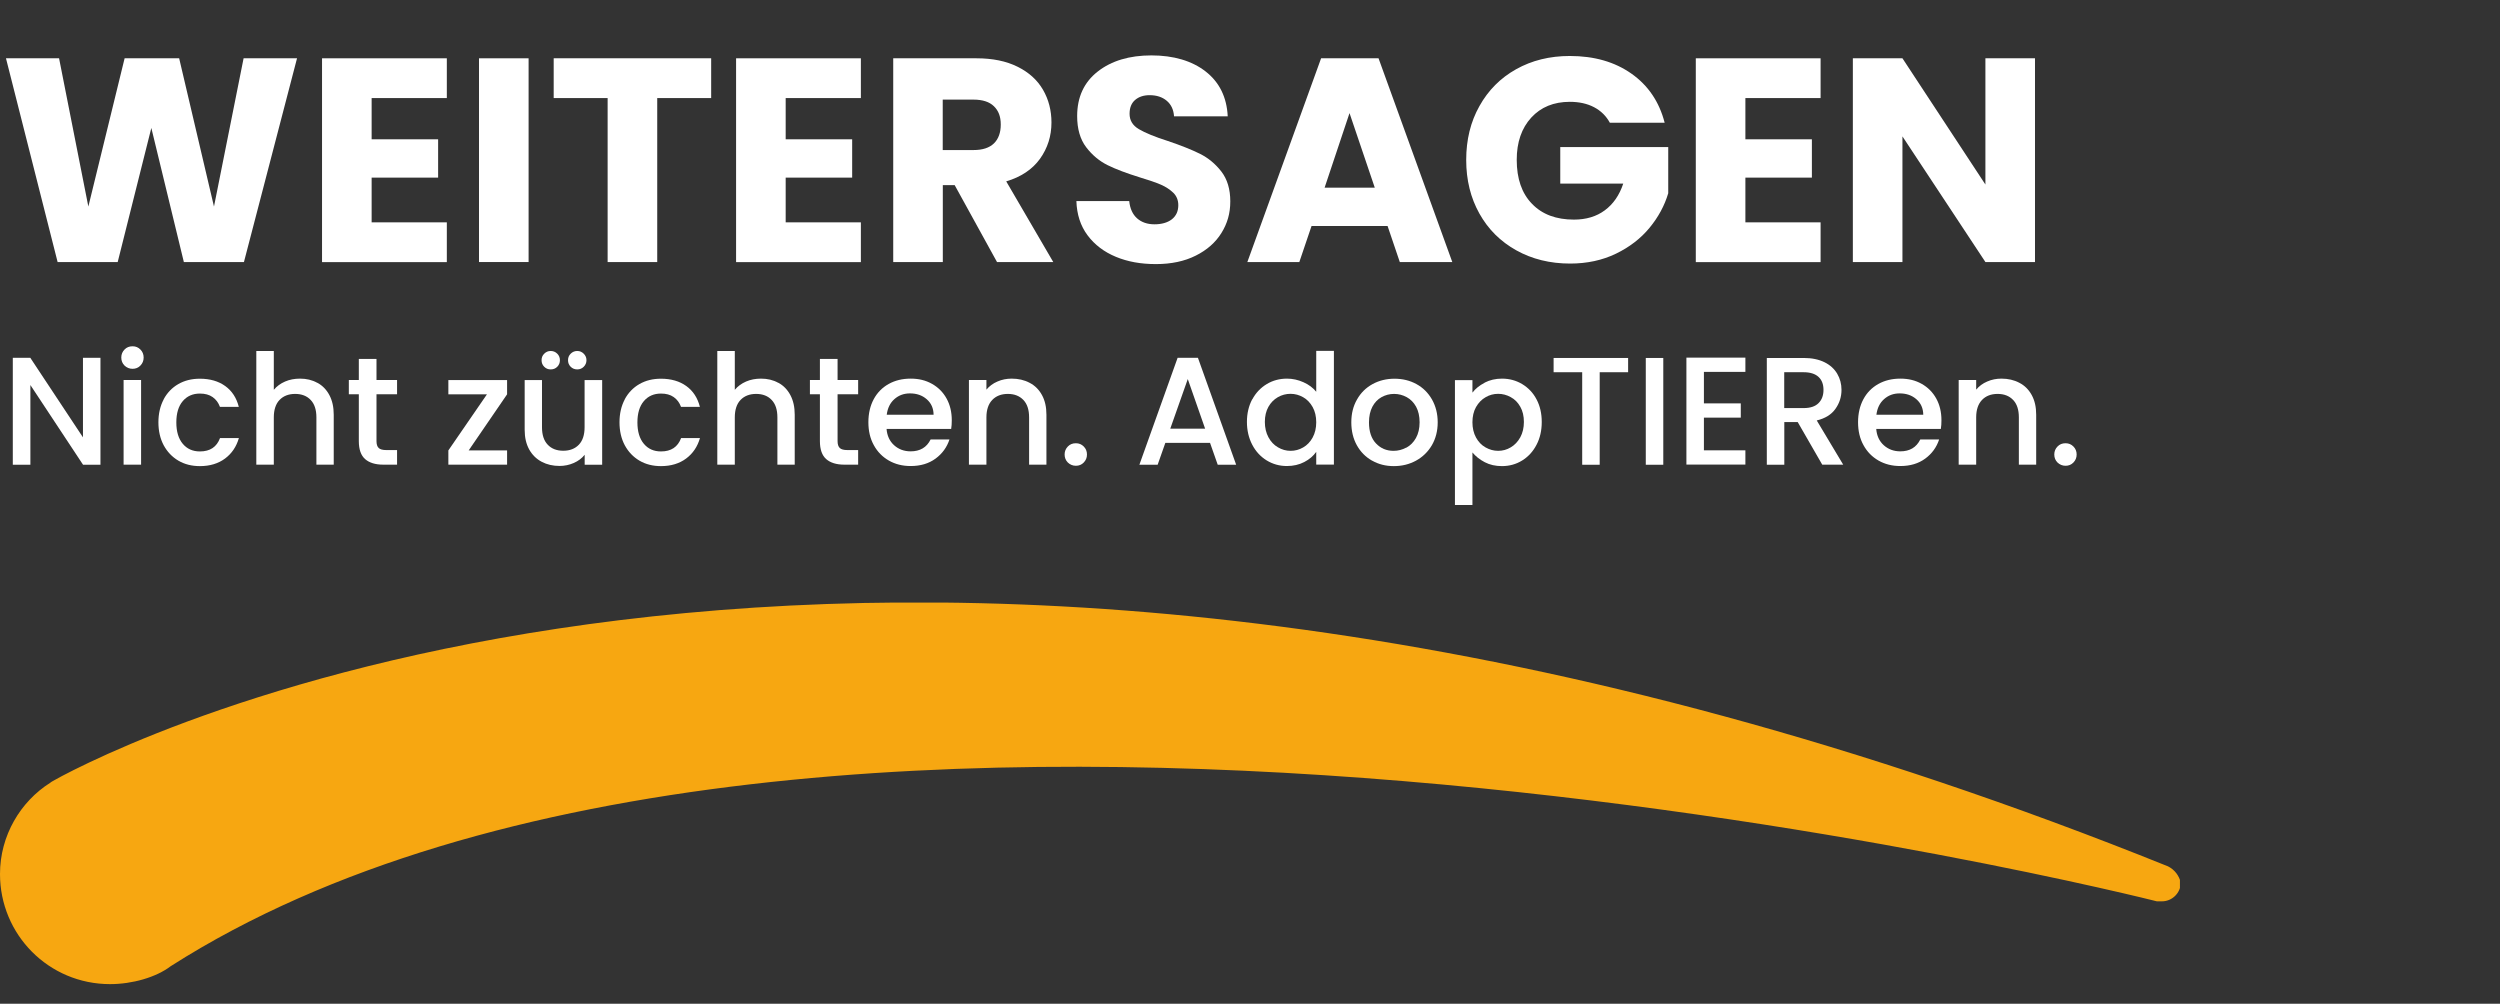
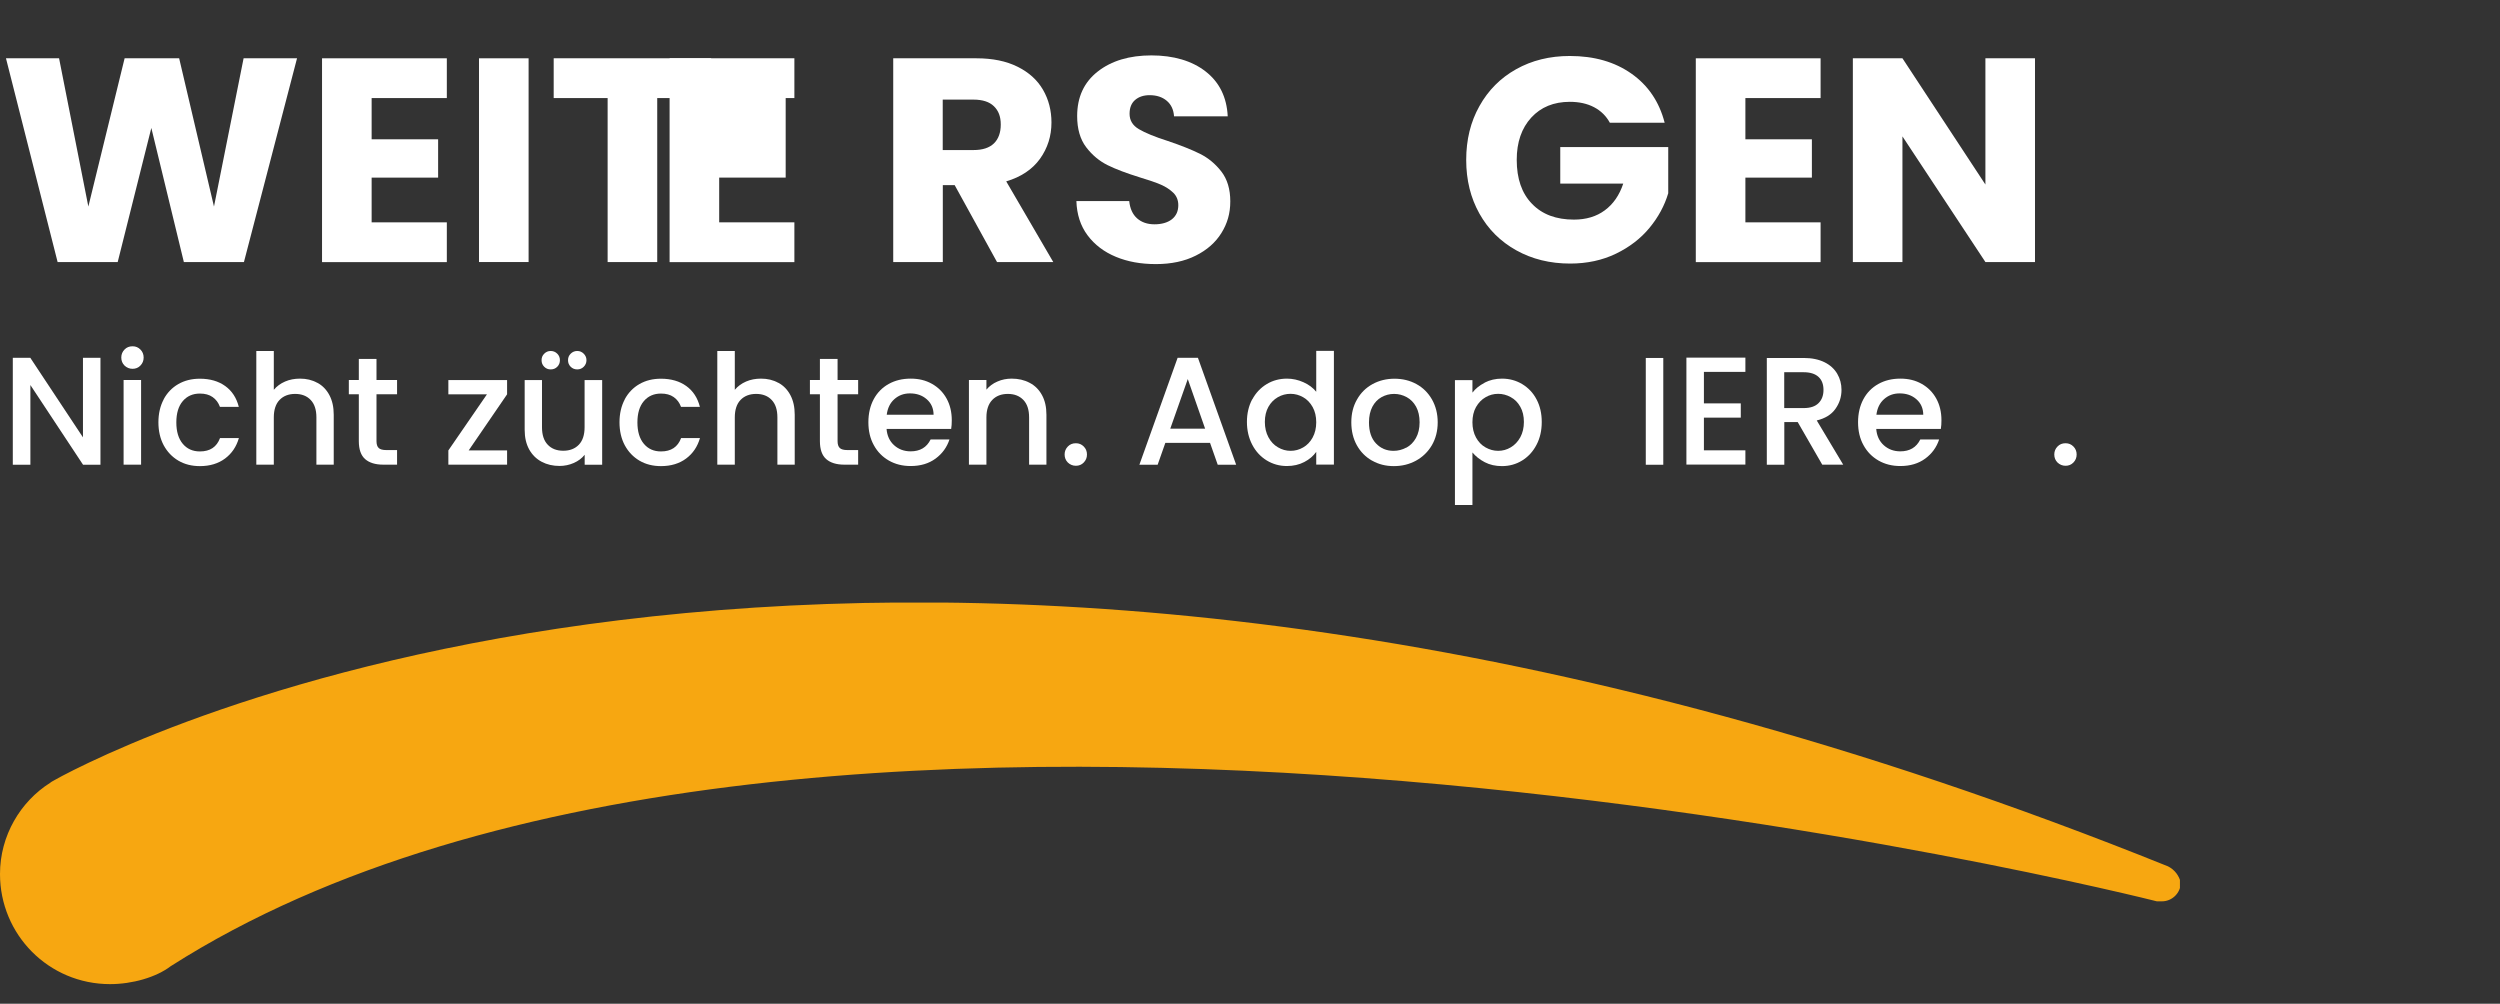
<svg xmlns="http://www.w3.org/2000/svg" id="uuid-0606bdbe-5a2c-4e43-a0a7-0209e4823ae8" width="292.9" height="117.6" viewBox="0 0 292.9 117.6">
  <rect x="0" y="0" width="292.9" height="117.6" fill="#333333" stroke="none" />
  <defs>
    <style>.uuid-a03c93e2-6ef1-4877-aeb6-70add0986522,.uuid-bd26b2ae-d7d6-45f8-ae2d-fca9ee6ff189,.uuid-b2b3c43b-493c-4979-8d33-a7233ad9256d{fill:none;}.uuid-bd26b2ae-d7d6-45f8-ae2d-fca9ee6ff189{isolation:isolate;}.uuid-54ae3d92-8200-491d-9daf-5095ed1a267c{fill:#f7a711;}.uuid-e21fe0ec-a7f3-4152-bdf3-05d99db27ca2{fill:#fff;}.uuid-b2b3c43b-493c-4979-8d33-a7233ad9256d{clip-path:url(#uuid-864e0108-b3f1-4fb9-8b23-ed12d2a586cf);}</style>
    <clipPath id="uuid-864e0108-b3f1-4fb9-8b23-ed12d2a586cf">
      <rect class="uuid-a03c93e2-6ef1-4877-aeb6-70add0986522" y="70.6" width="255.4" height="44.7" />
    </clipPath>
  </defs>
  <g class="uuid-b2b3c43b-493c-4979-8d33-a7233ad9256d">
    <path class="uuid-54ae3d92-8200-491d-9daf-5095ed1a267c" d="m254,101.5C108,42.7,19.1,84.7,7.3,90.9l-1.1.6c-.2.1-.3.2-.3.2-3.5,2.2-5.9,6.2-5.9,10.7,0,7.1,5.7,12.9,12.9,12.9,2.6,0,5.4-.8,7.1-2.1,74.8-47.7,232.7-7.6,232.7-7.6h.6c1.2,0,2.2-1,2.2-2.2-.2-.8-.7-1.5-1.5-1.9" />
  </g>
  <g class="uuid-bd26b2ae-d7d6-45f8-ae2d-fca9ee6ff189">
    <path class="uuid-e21fe0ec-a7f3-4152-bdf3-05d99db27ca2" d="m34.8,6.83l-6.22,23.87h-7.04l-3.81-15.71-3.94,15.71h-7.04L.7,6.83h6.22l3.43,17.37L14.6,6.83h6.39l4.08,17.37,3.47-17.37h6.26Z" />
    <path class="uuid-e21fe0ec-a7f3-4152-bdf3-05d99db27ca2" d="m43.54,11.49v4.83h7.79v4.49h-7.79v5.24h8.81v4.66h-14.62V6.83h14.62v4.66h-8.81Z" />
    <path class="uuid-e21fe0ec-a7f3-4152-bdf3-05d99db27ca2" d="m61.93,6.83v23.87h-5.81V6.83h5.81Z" />
    <path class="uuid-e21fe0ec-a7f3-4152-bdf3-05d99db27ca2" d="m83.32,6.83v4.66h-6.32v19.21h-5.81V11.49h-6.32v-4.66h18.46Z" />
-     <path class="uuid-e21fe0ec-a7f3-4152-bdf3-05d99db27ca2" d="m92.05,11.49v4.83h7.79v4.49h-7.79v5.24h8.81v4.66h-14.62V6.83h14.62v4.66h-8.81Z" />
+     <path class="uuid-e21fe0ec-a7f3-4152-bdf3-05d99db27ca2" d="m92.05,11.49v4.83v4.49h-7.79v5.24h8.81v4.66h-14.62V6.83h14.62v4.66h-8.81Z" />
    <path class="uuid-e21fe0ec-a7f3-4152-bdf3-05d99db27ca2" d="m116.81,30.7l-4.96-9.01h-1.39v9.01h-5.81V6.83h9.76c1.88,0,3.49.33,4.81.99,1.33.66,2.32,1.56,2.98,2.7.66,1.14.99,2.42.99,3.83,0,1.59-.45,3-1.34,4.25-.9,1.25-2.22,2.13-3.96,2.65l5.51,9.45h-6.56Zm-6.36-13.12h3.6c1.07,0,1.86-.26,2.4-.78.53-.52.8-1.26.8-2.21s-.27-1.62-.8-2.14-1.33-.78-2.4-.78h-3.6v5.92Z" />
    <path class="uuid-e21fe0ec-a7f3-4152-bdf3-05d99db27ca2" d="m130.74,30.09c-1.38-.57-2.49-1.41-3.32-2.52s-1.26-2.45-1.31-4.01h6.19c.09.88.4,1.56.92,2.02.52.46,1.2.7,2.04.7s1.54-.2,2.04-.59c.5-.4.75-.95.75-1.65,0-.59-.2-1.08-.59-1.46-.4-.38-.88-.7-1.46-.95-.58-.25-1.4-.53-2.46-.85-1.54-.48-2.8-.95-3.77-1.43-.97-.48-1.81-1.18-2.52-2.11-.7-.93-1.05-2.14-1.05-3.64,0-2.22.8-3.96,2.41-5.22,1.61-1.26,3.71-1.89,6.29-1.89s4.75.63,6.36,1.89,2.47,3.01,2.58,5.25h-6.29c-.05-.77-.33-1.38-.85-1.82-.52-.44-1.19-.66-2.01-.66-.7,0-1.27.19-1.7.56-.43.37-.65.91-.65,1.62,0,.77.36,1.37,1.09,1.8.73.43,1.86.9,3.4,1.39,1.54.52,2.79,1.02,3.76,1.5.96.48,1.8,1.17,2.5,2.07.7.91,1.05,2.07,1.05,3.5s-.35,2.6-1.04,3.71c-.69,1.11-1.7,2-3.01,2.65-1.31.66-2.87.99-4.66.99s-3.31-.28-4.69-.85Z" />
-     <path class="uuid-e21fe0ec-a7f3-4152-bdf3-05d99db27ca2" d="m162.57,26.48h-8.91l-1.43,4.22h-6.09l8.64-23.87h6.73l8.64,23.87h-6.15l-1.43-4.22Zm-1.5-4.49l-2.96-8.74-2.92,8.74h5.88Z" />
    <path class="uuid-e21fe0ec-a7f3-4152-bdf3-05d99db27ca2" d="m188.61,14.38c-.43-.79-1.05-1.4-1.85-1.82-.8-.42-1.75-.63-2.84-.63-1.88,0-3.39.62-4.52,1.85-1.13,1.24-1.7,2.88-1.7,4.95,0,2.2.59,3.92,1.79,5.15,1.19,1.24,2.83,1.85,4.91,1.85,1.43,0,2.64-.36,3.62-1.09.99-.73,1.71-1.77,2.16-3.13h-7.38v-4.28h12.65v5.41c-.43,1.45-1.16,2.8-2.19,4.05-1.03,1.25-2.34,2.26-3.93,3.03-1.59.77-3.38,1.16-5.37,1.16-2.36,0-4.46-.52-6.31-1.55s-3.29-2.46-4.32-4.3c-1.03-1.84-1.55-3.93-1.55-6.29s.51-4.46,1.55-6.31c1.03-1.85,2.46-3.29,4.3-4.32s3.93-1.55,6.29-1.55c2.86,0,5.26.69,7.22,2.07,1.96,1.38,3.26,3.3,3.89,5.75h-6.43Z" />
    <path class="uuid-e21fe0ec-a7f3-4152-bdf3-05d99db27ca2" d="m204.49,11.49v4.83h7.79v4.49h-7.79v5.24h8.81v4.66h-14.62V6.83h14.62v4.66h-8.81Z" />
    <path class="uuid-e21fe0ec-a7f3-4152-bdf3-05d99db27ca2" d="m238.42,30.7h-5.81l-9.72-14.72v14.72h-5.81V6.83h5.81l9.72,14.79V6.83h5.81v23.87Z" />
  </g>
  <g class="uuid-bd26b2ae-d7d6-45f8-ae2d-fca9ee6ff189">
    <path class="uuid-e21fe0ec-a7f3-4152-bdf3-05d99db27ca2" d="m11.78,54.45h-2.05l-6.17-9.34v9.34H1.5v-12.53h2.05l6.17,9.32v-9.32h2.05v12.53Z" />
    <path class="uuid-e21fe0ec-a7f3-4152-bdf3-05d99db27ca2" d="m14.59,42.83c-.25-.25-.38-.56-.38-.94s.13-.68.38-.94.56-.38.94-.38.67.13.92.38.38.56.38.94-.13.68-.38.94-.56.38-.92.38-.68-.13-.94-.38Zm1.94,1.69v9.92h-2.05v-9.92h2.05Z" />
    <path class="uuid-e21fe0ec-a7f3-4152-bdf3-05d99db27ca2" d="m19.17,46.79c.41-.77.99-1.37,1.72-1.79.73-.42,1.57-.63,2.52-.63,1.2,0,2.19.29,2.98.86.79.57,1.32,1.38,1.59,2.44h-2.21c-.18-.49-.47-.88-.86-1.15-.4-.28-.89-.41-1.49-.41-.84,0-1.51.3-2.01.89s-.75,1.42-.75,2.49.25,1.9.75,2.5,1.17.9,2.01.9c1.19,0,1.97-.52,2.36-1.57h2.21c-.29,1.01-.83,1.81-1.62,2.4-.79.59-1.78.89-2.95.89-.95,0-1.79-.21-2.52-.64-.73-.43-1.3-1.03-1.72-1.8-.41-.77-.62-1.67-.62-2.69s.21-1.92.62-2.69Z" />
    <path class="uuid-e21fe0ec-a7f3-4152-bdf3-05d99db27ca2" d="m37.19,44.85c.59.32,1.06.8,1.4,1.44.34.64.51,1.4.51,2.3v5.85h-2.03v-5.54c0-.89-.22-1.57-.67-2.04-.44-.47-1.05-.71-1.82-.71s-1.38.24-1.83.71-.67,1.16-.67,2.04v5.54h-2.05v-13.32h2.05v4.55c.35-.42.79-.74,1.32-.97.53-.23,1.12-.34,1.75-.34.76,0,1.43.16,2.02.49Z" />
    <path class="uuid-e21fe0ec-a7f3-4152-bdf3-05d99db27ca2" d="m44.11,46.2v5.49c0,.37.09.64.26.8s.47.24.89.24h1.26v1.71h-1.62c-.92,0-1.63-.22-2.12-.65-.49-.43-.74-1.13-.74-2.11v-5.49h-1.17v-1.67h1.17v-2.47h2.07v2.47h2.41v1.67h-2.41Z" />
    <path class="uuid-e21fe0ec-a7f3-4152-bdf3-05d99db27ca2" d="m54.91,52.77h4.5v1.67h-6.88v-1.67l4.52-6.57h-4.52v-1.67h6.88v1.67l-4.5,6.57Z" />
    <path class="uuid-e21fe0ec-a7f3-4152-bdf3-05d99db27ca2" d="m70.55,44.53v9.92h-2.05v-1.17c-.32.41-.75.73-1.27.96-.52.23-1.08.35-1.67.35-.78,0-1.48-.16-2.1-.49s-1.1-.8-1.46-1.44c-.35-.64-.53-1.4-.53-2.3v-5.83h2.03v5.53c0,.89.22,1.57.67,2.04.44.47,1.05.71,1.82.71s1.38-.24,1.83-.71c.45-.47.67-1.16.67-2.04v-5.53h2.05Zm-6.79-1.56c-.21-.21-.31-.46-.31-.77s.1-.55.31-.76.46-.32.76-.32.56.11.77.32.31.46.31.76-.1.56-.31.77-.46.31-.77.31-.55-.1-.76-.31Zm3.1,0c-.21-.21-.31-.46-.31-.77s.1-.55.31-.76.47-.32.77-.32.55.11.76.32.32.46.32.76-.11.56-.32.77-.46.31-.76.31-.56-.1-.77-.31Z" />
    <path class="uuid-e21fe0ec-a7f3-4152-bdf3-05d99db27ca2" d="m73.19,46.79c.41-.77.99-1.37,1.72-1.79.73-.42,1.57-.63,2.52-.63,1.2,0,2.19.29,2.98.86.79.57,1.32,1.38,1.59,2.44h-2.21c-.18-.49-.47-.88-.86-1.15-.4-.28-.89-.41-1.49-.41-.84,0-1.51.3-2.01.89-.5.59-.75,1.42-.75,2.49s.25,1.9.75,2.5c.5.6,1.17.9,2.01.9,1.19,0,1.97-.52,2.36-1.57h2.21c-.29,1.01-.83,1.81-1.62,2.4-.79.59-1.78.89-2.95.89-.95,0-1.79-.21-2.52-.64-.73-.43-1.3-1.03-1.72-1.8-.41-.77-.62-1.67-.62-2.69s.21-1.92.62-2.69Z" />
    <path class="uuid-e21fe0ec-a7f3-4152-bdf3-05d99db27ca2" d="m91.2,44.85c.59.32,1.06.8,1.4,1.44.34.64.51,1.4.51,2.3v5.85h-2.03v-5.54c0-.89-.22-1.57-.67-2.04-.44-.47-1.05-.71-1.82-.71s-1.38.24-1.83.71-.67,1.16-.67,2.04v5.54h-2.05v-13.32h2.05v4.55c.35-.42.79-.74,1.32-.97.53-.23,1.12-.34,1.75-.34.76,0,1.43.16,2.02.49Z" />
    <path class="uuid-e21fe0ec-a7f3-4152-bdf3-05d99db27ca2" d="m98.13,46.2v5.49c0,.37.09.64.26.8s.47.24.89.24h1.26v1.71h-1.62c-.92,0-1.63-.22-2.12-.65-.49-.43-.74-1.13-.74-2.11v-5.49h-1.17v-1.67h1.17v-2.47h2.07v2.47h2.41v1.67h-2.41Z" />
    <path class="uuid-e21fe0ec-a7f3-4152-bdf3-05d99db27ca2" d="m111.45,50.25h-7.58c.06.79.35,1.43.88,1.91.53.48,1.18.72,1.94.72,1.1,0,1.88-.46,2.34-1.39h2.21c-.3.91-.84,1.66-1.63,2.24s-1.76.87-2.92.87c-.95,0-1.8-.21-2.55-.64s-1.34-1.03-1.76-1.8c-.43-.77-.64-1.67-.64-2.69s.21-1.92.62-2.69c.41-.77,1-1.37,1.75-1.79s1.61-.63,2.58-.63,1.77.2,2.5.61c.73.41,1.3.98,1.71,1.72s.61,1.59.61,2.55c0,.37-.02.71-.07,1.01Zm-2.07-1.66c-.01-.76-.28-1.36-.81-1.82s-1.18-.68-1.96-.68c-.71,0-1.31.22-1.82.67s-.8,1.06-.9,1.83h5.49Z" />
    <path class="uuid-e21fe0ec-a7f3-4152-bdf3-05d99db27ca2" d="m120.63,44.85c.62.32,1.1.8,1.45,1.44.35.64.52,1.4.52,2.3v5.85h-2.03v-5.54c0-.89-.22-1.57-.67-2.04s-1.05-.71-1.82-.71-1.38.24-1.83.71c-.45.47-.68,1.16-.68,2.04v5.54h-2.05v-9.92h2.05v1.13c.34-.41.77-.73,1.29-.95.52-.23,1.08-.34,1.67-.34.78,0,1.48.16,2.1.49Z" />
    <path class="uuid-e21fe0ec-a7f3-4152-bdf3-05d99db27ca2" d="m125.11,54.19c-.25-.25-.38-.56-.38-.94s.13-.68.38-.94.56-.38.94-.38.67.13.92.38.38.56.38.94-.13.68-.38.94-.56.38-.92.38-.68-.13-.94-.38Z" />
    <path class="uuid-e21fe0ec-a7f3-4152-bdf3-05d99db27ca2" d="m141.77,51.89h-5.24l-.9,2.56h-2.14l4.48-12.53h2.38l4.48,12.53h-2.16l-.9-2.56Zm-.58-1.67l-2.03-5.81-2.05,5.81h4.09Z" />
    <path class="uuid-e21fe0ec-a7f3-4152-bdf3-05d99db27ca2" d="m146.72,46.79c.41-.77.98-1.36,1.69-1.79.71-.43,1.51-.64,2.38-.64.65,0,1.29.14,1.92.42.63.28,1.13.66,1.5,1.12v-4.79h2.07v13.32h-2.07v-1.49c-.34.48-.8.88-1.4,1.19-.59.31-1.28.47-2.04.47-.86,0-1.65-.22-2.37-.66-.71-.44-1.28-1.05-1.69-1.84s-.62-1.68-.62-2.67.21-1.88.62-2.65Zm7.07.9c-.28-.5-.65-.89-1.11-1.15-.46-.26-.95-.4-1.48-.4s-1.02.13-1.48.39c-.46.26-.83.64-1.11,1.13-.28.5-.42,1.09-.42,1.77s.14,1.28.42,1.8c.28.52.65.91,1.12,1.18.46.27.95.41,1.47.41s1.02-.13,1.48-.4c.46-.26.83-.65,1.11-1.16.28-.51.42-1.11.42-1.79s-.14-1.28-.42-1.78Z" />
    <path class="uuid-e21fe0ec-a7f3-4152-bdf3-05d99db27ca2" d="m160.75,53.97c-.76-.43-1.35-1.03-1.78-1.8-.43-.77-.65-1.67-.65-2.69s.22-1.9.67-2.68c.44-.78,1.05-1.38,1.82-1.8.77-.42,1.63-.63,2.57-.63s1.81.21,2.57.63c.77.42,1.37,1.02,1.82,1.8.44.78.67,1.67.67,2.68s-.23,1.9-.68,2.68c-.46.78-1.08,1.38-1.86,1.81-.79.43-1.65.64-2.6.64s-1.78-.21-2.54-.64Zm4.02-1.52c.46-.25.84-.63,1.12-1.13s.43-1.12.43-1.84-.14-1.33-.41-1.83c-.28-.5-.64-.87-1.1-1.12s-.95-.38-1.48-.38-1.02.13-1.47.38c-.45.25-.81.63-1.07,1.12-.26.5-.4,1.11-.4,1.83,0,1.07.27,1.89.82,2.47s1.23.87,2.06.87c.53,0,1.02-.13,1.49-.38Z" />
    <path class="uuid-e21fe0ec-a7f3-4152-bdf3-05d99db27ca2" d="m173.94,44.83c.6-.31,1.28-.47,2.03-.47.86,0,1.65.21,2.37.64.71.43,1.28,1.02,1.68,1.79.41.77.61,1.65.61,2.65s-.2,1.89-.61,2.67c-.41.79-.97,1.4-1.68,1.84-.71.44-1.5.66-2.37.66-.76,0-1.43-.15-2.02-.46s-1.07-.69-1.44-1.14v6.16h-2.05v-14.63h2.05v1.46c.35-.46.82-.84,1.42-1.15Zm4.18,2.83c-.28-.5-.65-.88-1.12-1.13-.46-.26-.96-.39-1.48-.39s-1.01.13-1.47.4c-.46.26-.83.65-1.12,1.15-.28.5-.42,1.1-.42,1.78s.14,1.28.42,1.79c.28.51.65.9,1.12,1.16.46.26.95.4,1.47.4s1.02-.13,1.48-.41c.46-.27.83-.66,1.12-1.18.28-.52.42-1.12.42-1.8s-.14-1.28-.42-1.77Z" />
-     <path class="uuid-e21fe0ec-a7f3-4152-bdf3-05d99db27ca2" d="m190.75,41.94v1.67h-3.33v10.84h-2.05v-10.84h-3.35v-1.67h8.73Z" />
    <path class="uuid-e21fe0ec-a7f3-4152-bdf3-05d99db27ca2" d="m194.87,41.94v12.51h-2.05v-12.51h2.05Z" />
    <path class="uuid-e21fe0ec-a7f3-4152-bdf3-05d99db27ca2" d="m199.63,43.59v3.67h4.32v1.67h-4.32v3.83h4.86v1.67h-6.91v-12.53h6.91v1.67h-4.86Z" />
    <path class="uuid-e21fe0ec-a7f3-4152-bdf3-05d99db27ca2" d="m213.5,54.45l-2.88-5h-1.57v5h-2.05v-12.51h4.32c.96,0,1.77.17,2.44.5s1.16.79,1.49,1.35c.33.56.5,1.19.5,1.89,0,.82-.24,1.56-.71,2.22-.47.67-1.2,1.12-2.19,1.36l3.1,5.18h-2.45Zm-4.45-6.64h2.27c.77,0,1.35-.19,1.74-.58s.58-.9.58-1.55-.19-1.16-.58-1.52-.97-.55-1.75-.55h-2.27v4.19Z" />
    <path class="uuid-e21fe0ec-a7f3-4152-bdf3-05d99db27ca2" d="m227.4,50.25h-7.58c.06.79.35,1.43.88,1.91.53.48,1.18.72,1.94.72,1.1,0,1.88-.46,2.34-1.39h2.21c-.3.91-.84,1.66-1.63,2.24s-1.76.87-2.92.87c-.95,0-1.8-.21-2.55-.64s-1.34-1.03-1.76-1.8c-.43-.77-.64-1.67-.64-2.69s.21-1.92.62-2.69c.41-.77,1-1.37,1.75-1.79s1.61-.63,2.58-.63,1.77.2,2.5.61c.73.41,1.3.98,1.71,1.72s.61,1.59.61,2.55c0,.37-.02.71-.07,1.01Zm-2.07-1.66c-.01-.76-.28-1.36-.81-1.82s-1.18-.68-1.96-.68c-.71,0-1.31.22-1.82.67s-.8,1.06-.9,1.83h5.49Z" />
-     <path class="uuid-e21fe0ec-a7f3-4152-bdf3-05d99db27ca2" d="m236.59,44.85c.62.32,1.1.8,1.45,1.44.35.64.52,1.4.52,2.3v5.85h-2.03v-5.54c0-.89-.22-1.57-.67-2.04s-1.05-.71-1.82-.71-1.38.24-1.83.71c-.45.47-.68,1.16-.68,2.04v5.54h-2.05v-9.92h2.05v1.13c.34-.41.77-.73,1.29-.95.52-.23,1.08-.34,1.67-.34.78,0,1.48.16,2.1.49Z" />
    <path class="uuid-e21fe0ec-a7f3-4152-bdf3-05d99db27ca2" d="m241.06,54.19c-.25-.25-.38-.56-.38-.94s.13-.68.38-.94.56-.38.94-.38.67.13.92.38.38.56.38.94-.13.68-.38.94-.56.38-.92.38-.68-.13-.94-.38Z" />
  </g>
</svg>